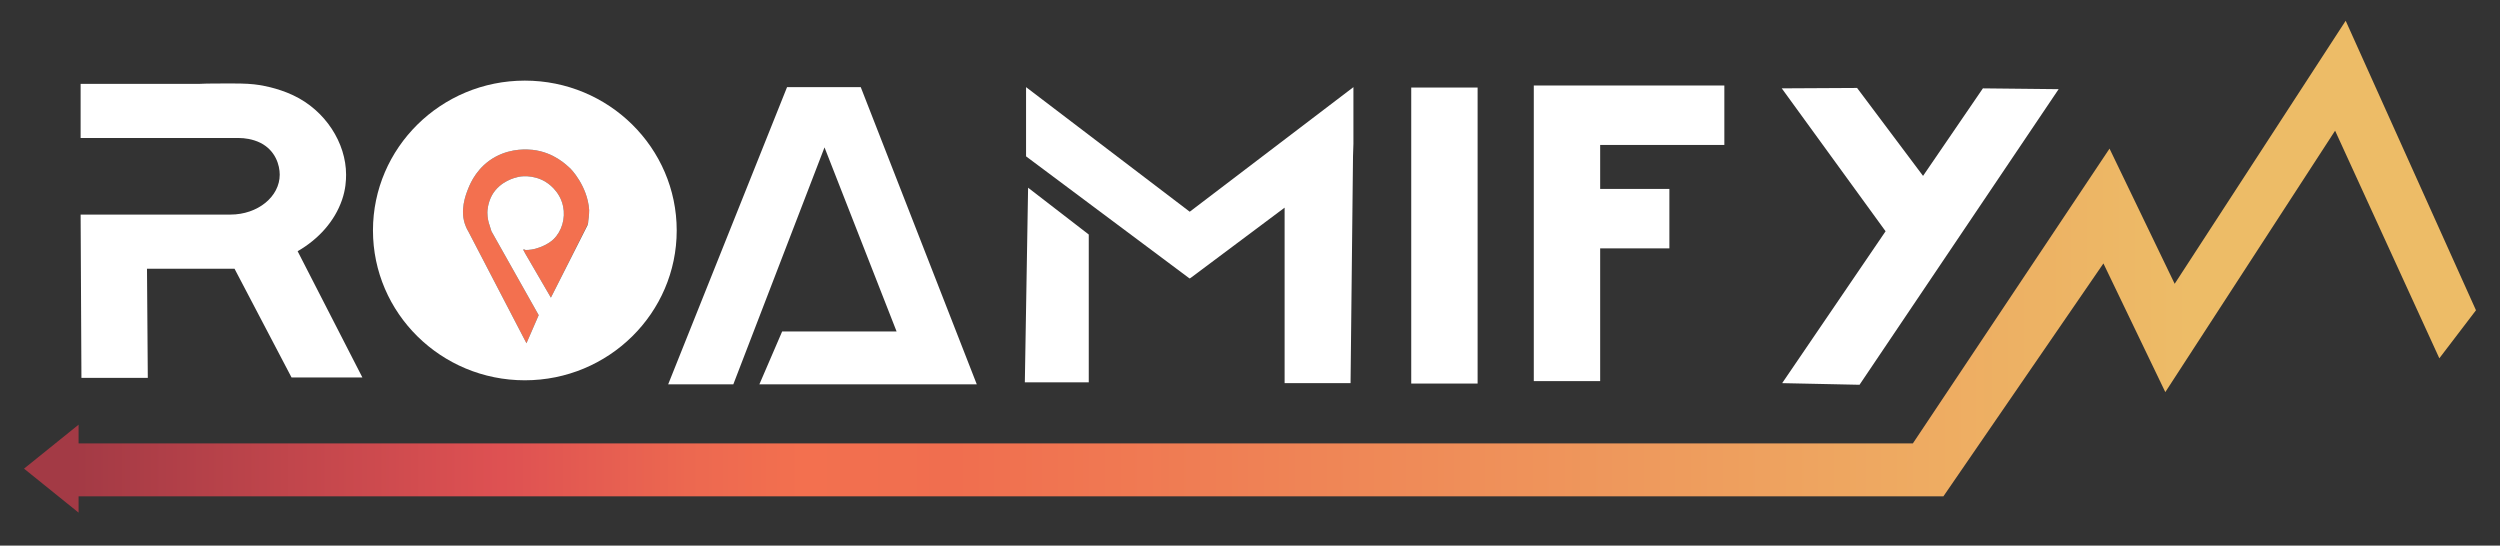
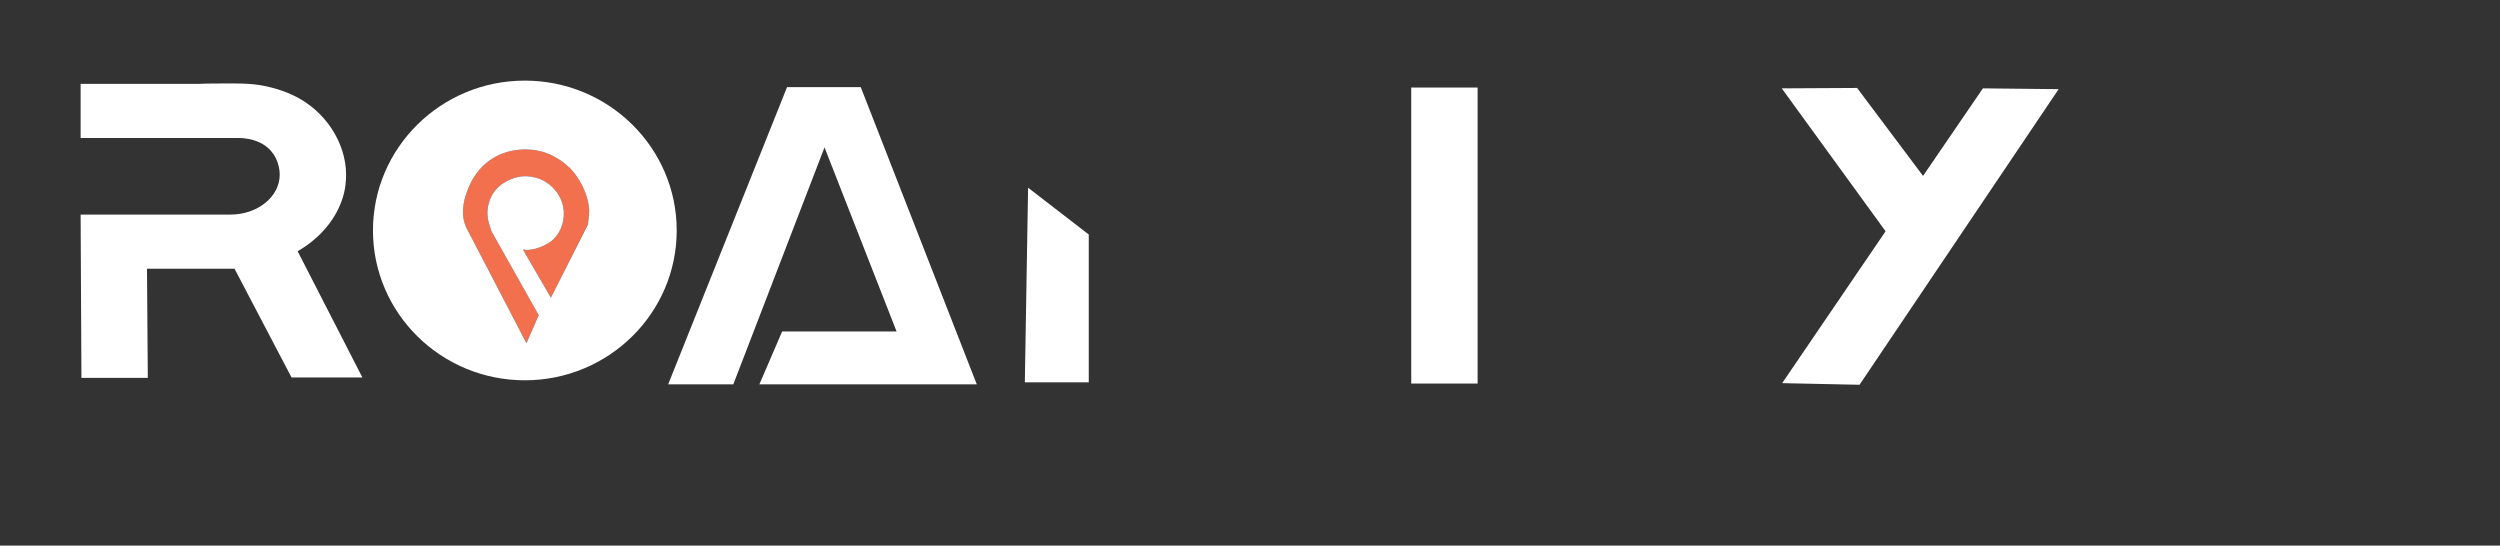
<svg xmlns="http://www.w3.org/2000/svg" xmlns:xlink="http://www.w3.org/1999/xlink" version="1.1" id="Layer_1" x="0px" y="0px" viewBox="0 0 614 134" style="enable-background:new 0 0 614 134;" xml:space="preserve">
  <rect x="0" y="0" width="614" height="134" fill="#333333" stroke="none" />
  <style type="text/css">
	.st0{fill:#F3704F;}
	.st1{fill:#FFFFFF;}
	.st2{clip-path:url(#SVGID_3_);fill:url(#SVGID_5_);}
</style>
  <g>
    <defs>
      <rect id="SVGID_1_" x="-89" y="-239" width="792" height="612" />
    </defs>
    <clipPath id="SVGID_2_">
      <use xlink:href="#SVGID_1_" style="overflow:visible;" />
    </clipPath>
  </g>
  <g>
    <path class="st0" d="M144.5,54c0,0.5-0.1,0.9-0.2,1.2l-9,17.9l-6.4-11c0-0.1-0.1-0.2-0.2-0.4c-0.1-0.2-0.2-0.3-0.2-0.4   c0.1-0.1,0.4,0,0.6,0.1c0.8,0,2-0.1,3.3-0.6c0.6-0.2,2.2-0.8,3.5-2c2.1-2,3-5.2,2.4-8.1c-0.8-3.9-3.9-5.8-4.4-6.1   c-3.1-1.8-6.2-1.3-6.8-1.1c-0.4,0.1-4.3,0.9-6.3,4.5c-1,1.9-1.1,3.7-1.1,4.2c0,1.3,0.3,2.5,0.5,3c0.2,0.7,0.4,1.2,0.5,1.6   l11.6,20.6l-3,6.9L115,56.8c-0.2-0.3-0.4-0.7-0.6-1.2c-1.6-3.8,0-7.8,0.6-9.3c0.6-1.5,2.3-5.4,6.7-7.8c4.1-2.2,8-1.8,9.1-1.7   c5.3,0.6,8.4,3.8,9.3,4.6c0,0,4.2,4.2,4.6,10.2C144.7,52.9,144.5,54,144.5,54" />
    <polygon class="st1" points="505.6,21.9 456.7,94.5 437.7,94.1 463.1,56.8 437.6,21.7 456.1,21.6 472.3,43.2 487,21.7  " />
-     <polygon class="st1" points="393,35.6 393,46.4 410,46.4 410,61 393,61 393,93.6 376.7,93.6 376.7,21 384.3,21 384.3,21 423.5,21    423.5,35.6  " />
    <rect x="346.6" y="21.5" class="st1" width="16.3" height="72.7" />
-     <polygon class="st1" points="332.4,21.4 332.4,35.3 332.3,38.4 331.7,93.7 331.7,94.1 315.5,94.1 315.5,51 292.5,68.2 292.2,68.4    291.9,68.2 252,38.4 252,21.4 292.2,52  " />
    <polygon class="st1" points="267.4,57.6 267.4,93.9 251.7,93.9 252.5,46.1  " />
    <polygon class="st1" points="239.9,94.4 186.5,94.4 192.1,81.4 220.2,81.4 202.5,36.2 180.1,94.4 164.1,94.4 193.3,21.4    211.4,21.4  " />
    <path class="st1" d="M128.9,19.8c-20.6,0-37.3,16.5-37.3,36.8c0,20.3,16.7,36.8,37.3,36.8c20.6,0,37.3-16.5,37.3-36.8   C166.2,36.3,149.5,19.8,128.9,19.8 M144.5,54.1c0,0.5-0.1,0.9-0.2,1.2l-9,17.8l-6.4-11c0-0.1-0.1-0.2-0.2-0.4   c-0.1-0.2-0.2-0.3-0.2-0.4c0.1-0.1,0.4,0,0.6,0.1c0.8,0,2-0.1,3.3-0.6c0.6-0.2,2.2-0.8,3.5-2c2.1-2,3-5.2,2.4-8.1   c-0.8-3.9-3.9-5.8-4.4-6.1c-3.1-1.8-6.2-1.3-6.8-1.1c-0.4,0.1-4.3,0.9-6.3,4.5c-1,1.9-1.1,3.7-1.1,4.2c0,1.3,0.3,2.5,0.5,3   c0.2,0.7,0.4,1.2,0.5,1.6l11.6,20.6l-3,6.9L115,56.8c-0.2-0.3-0.4-0.7-0.6-1.2c-1.6-3.8,0-7.8,0.6-9.3c0.6-1.5,2.3-5.4,6.7-7.8   c4.1-2.2,8-1.8,9.1-1.7c5.3,0.6,8.4,3.8,9.3,4.6c0,0,4.2,4.2,4.6,10.2C144.7,52.9,144.5,54.1,144.5,54.1" />
    <path class="st1" d="M89,92.7H71.6L57.6,66H36.1l0.2,26.8H20l-0.2-40.1h36.8c6.7,0,12.1-4.4,12.1-9.8c0-2.3-1-5.9-4.7-7.8   c-2-1-4.1-1.2-5.2-1.2c-13,0-26,0-39,0V20.6h29.1c1.9-0.1,4.7-0.1,8-0.1c3.3,0,5,0.1,6.9,0.4c0,0,4.2,0.6,8.2,2.5   c7.9,3.7,13,11.7,13,19.5c0,1.4-0.1,3.6-1,6.2c-1.8,5.2-5.7,9.6-10.9,12.6L89,92.7z" />
    <g>
      <defs>
        <polygon id="SVGID_4_" points="534.1,69.7 518.1,36.5 469.8,108.9 19.3,108.9 19.3,104.3 5.9,115.1 19.3,125.9 19.3,121.9      477.3,121.9 516.6,64.7 531.8,96.3 573.5,32.1 599.1,88 608.1,76.2 576.1,5.1    " />
      </defs>
      <clipPath id="SVGID_3_">
        <use xlink:href="#SVGID_4_" style="overflow:visible;" />
      </clipPath>
      <linearGradient id="SVGID_5_" gradientUnits="userSpaceOnUse" x1="-89" y1="373" x2="-88" y2="373" gradientTransform="matrix(602.26 0 0 -602.26 53607.012 224708.5)">
        <stop offset="0" style="stop-color:#A33A45" />
        <stop offset="1.578520e-002" style="stop-color:#A33A45" />
        <stop offset="0.191" style="stop-color:#DE5152" />
        <stop offset="0.192" style="stop-color:#DE5152" />
        <stop offset="0.268" style="stop-color:#EC6850" />
        <stop offset="0.315" style="stop-color:#F3704F" />
        <stop offset="0.378" style="stop-color:#F06E4F" />
        <stop offset="0.887" style="stop-color:#EDBC67" />
        <stop offset="1" style="stop-color:#EDBC67" />
      </linearGradient>
-       <rect x="5.9" y="5.1" class="st2" width="602.3" height="120.8" />
    </g>
  </g>
</svg>